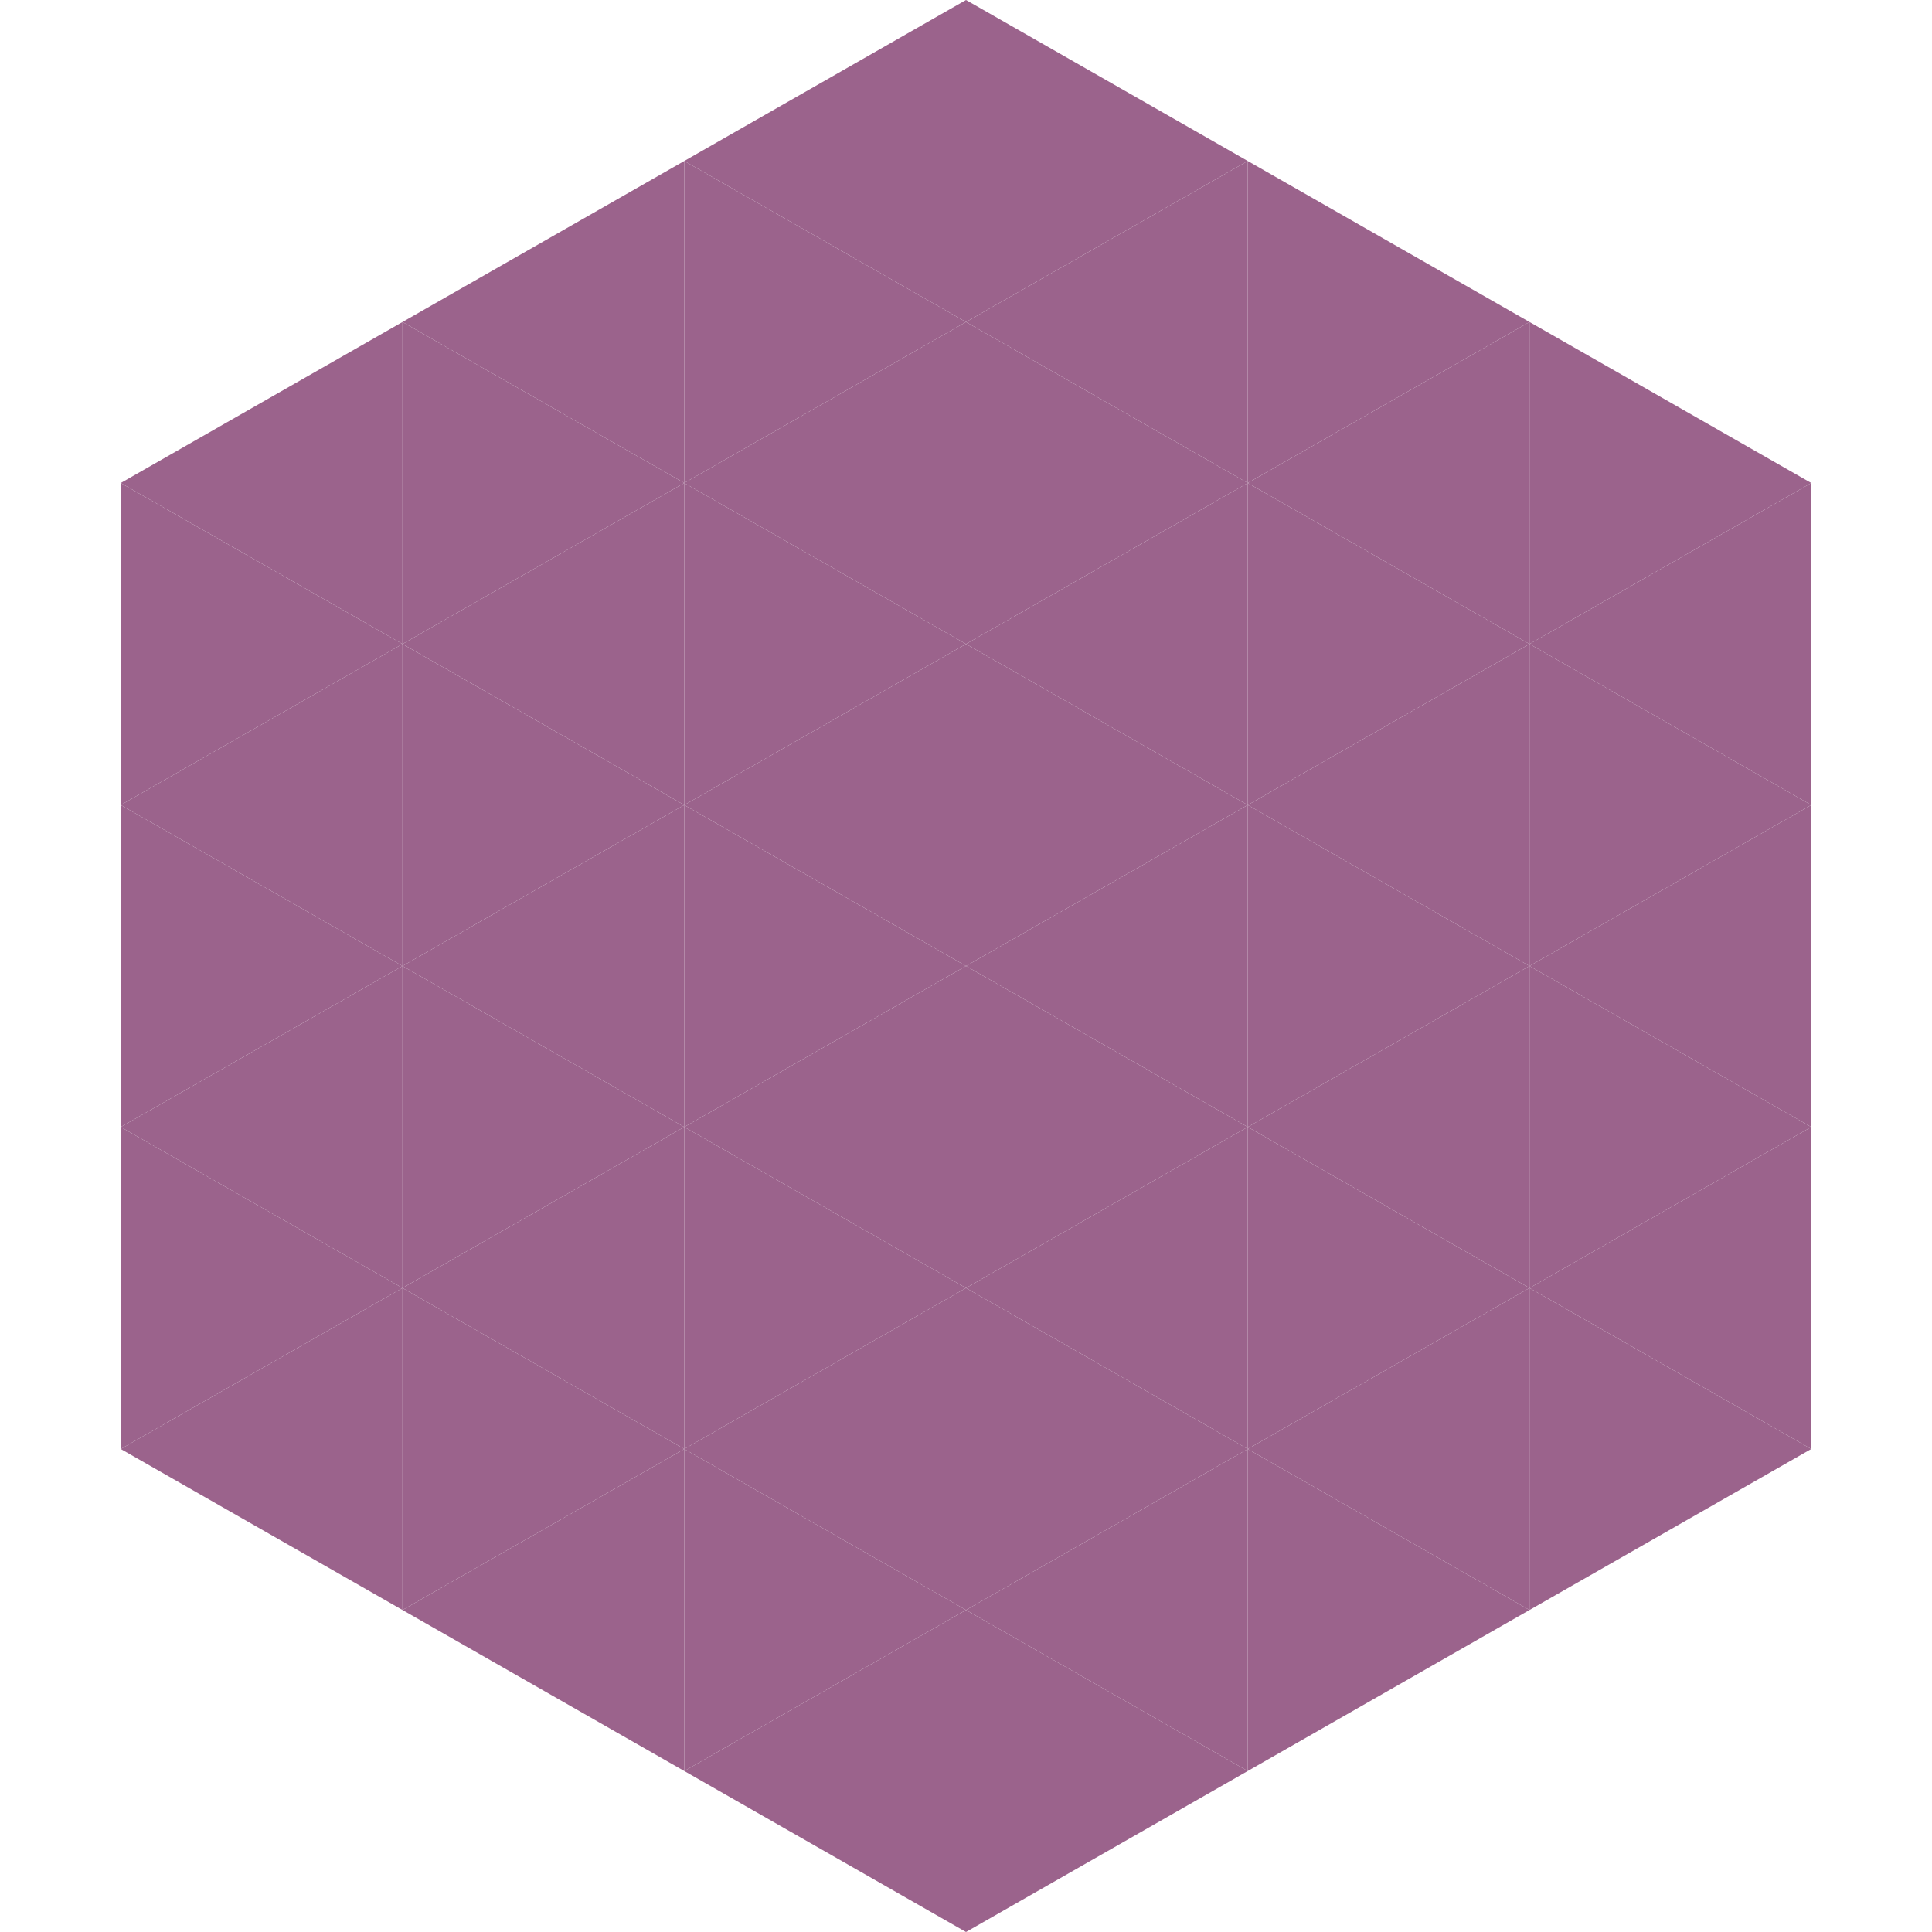
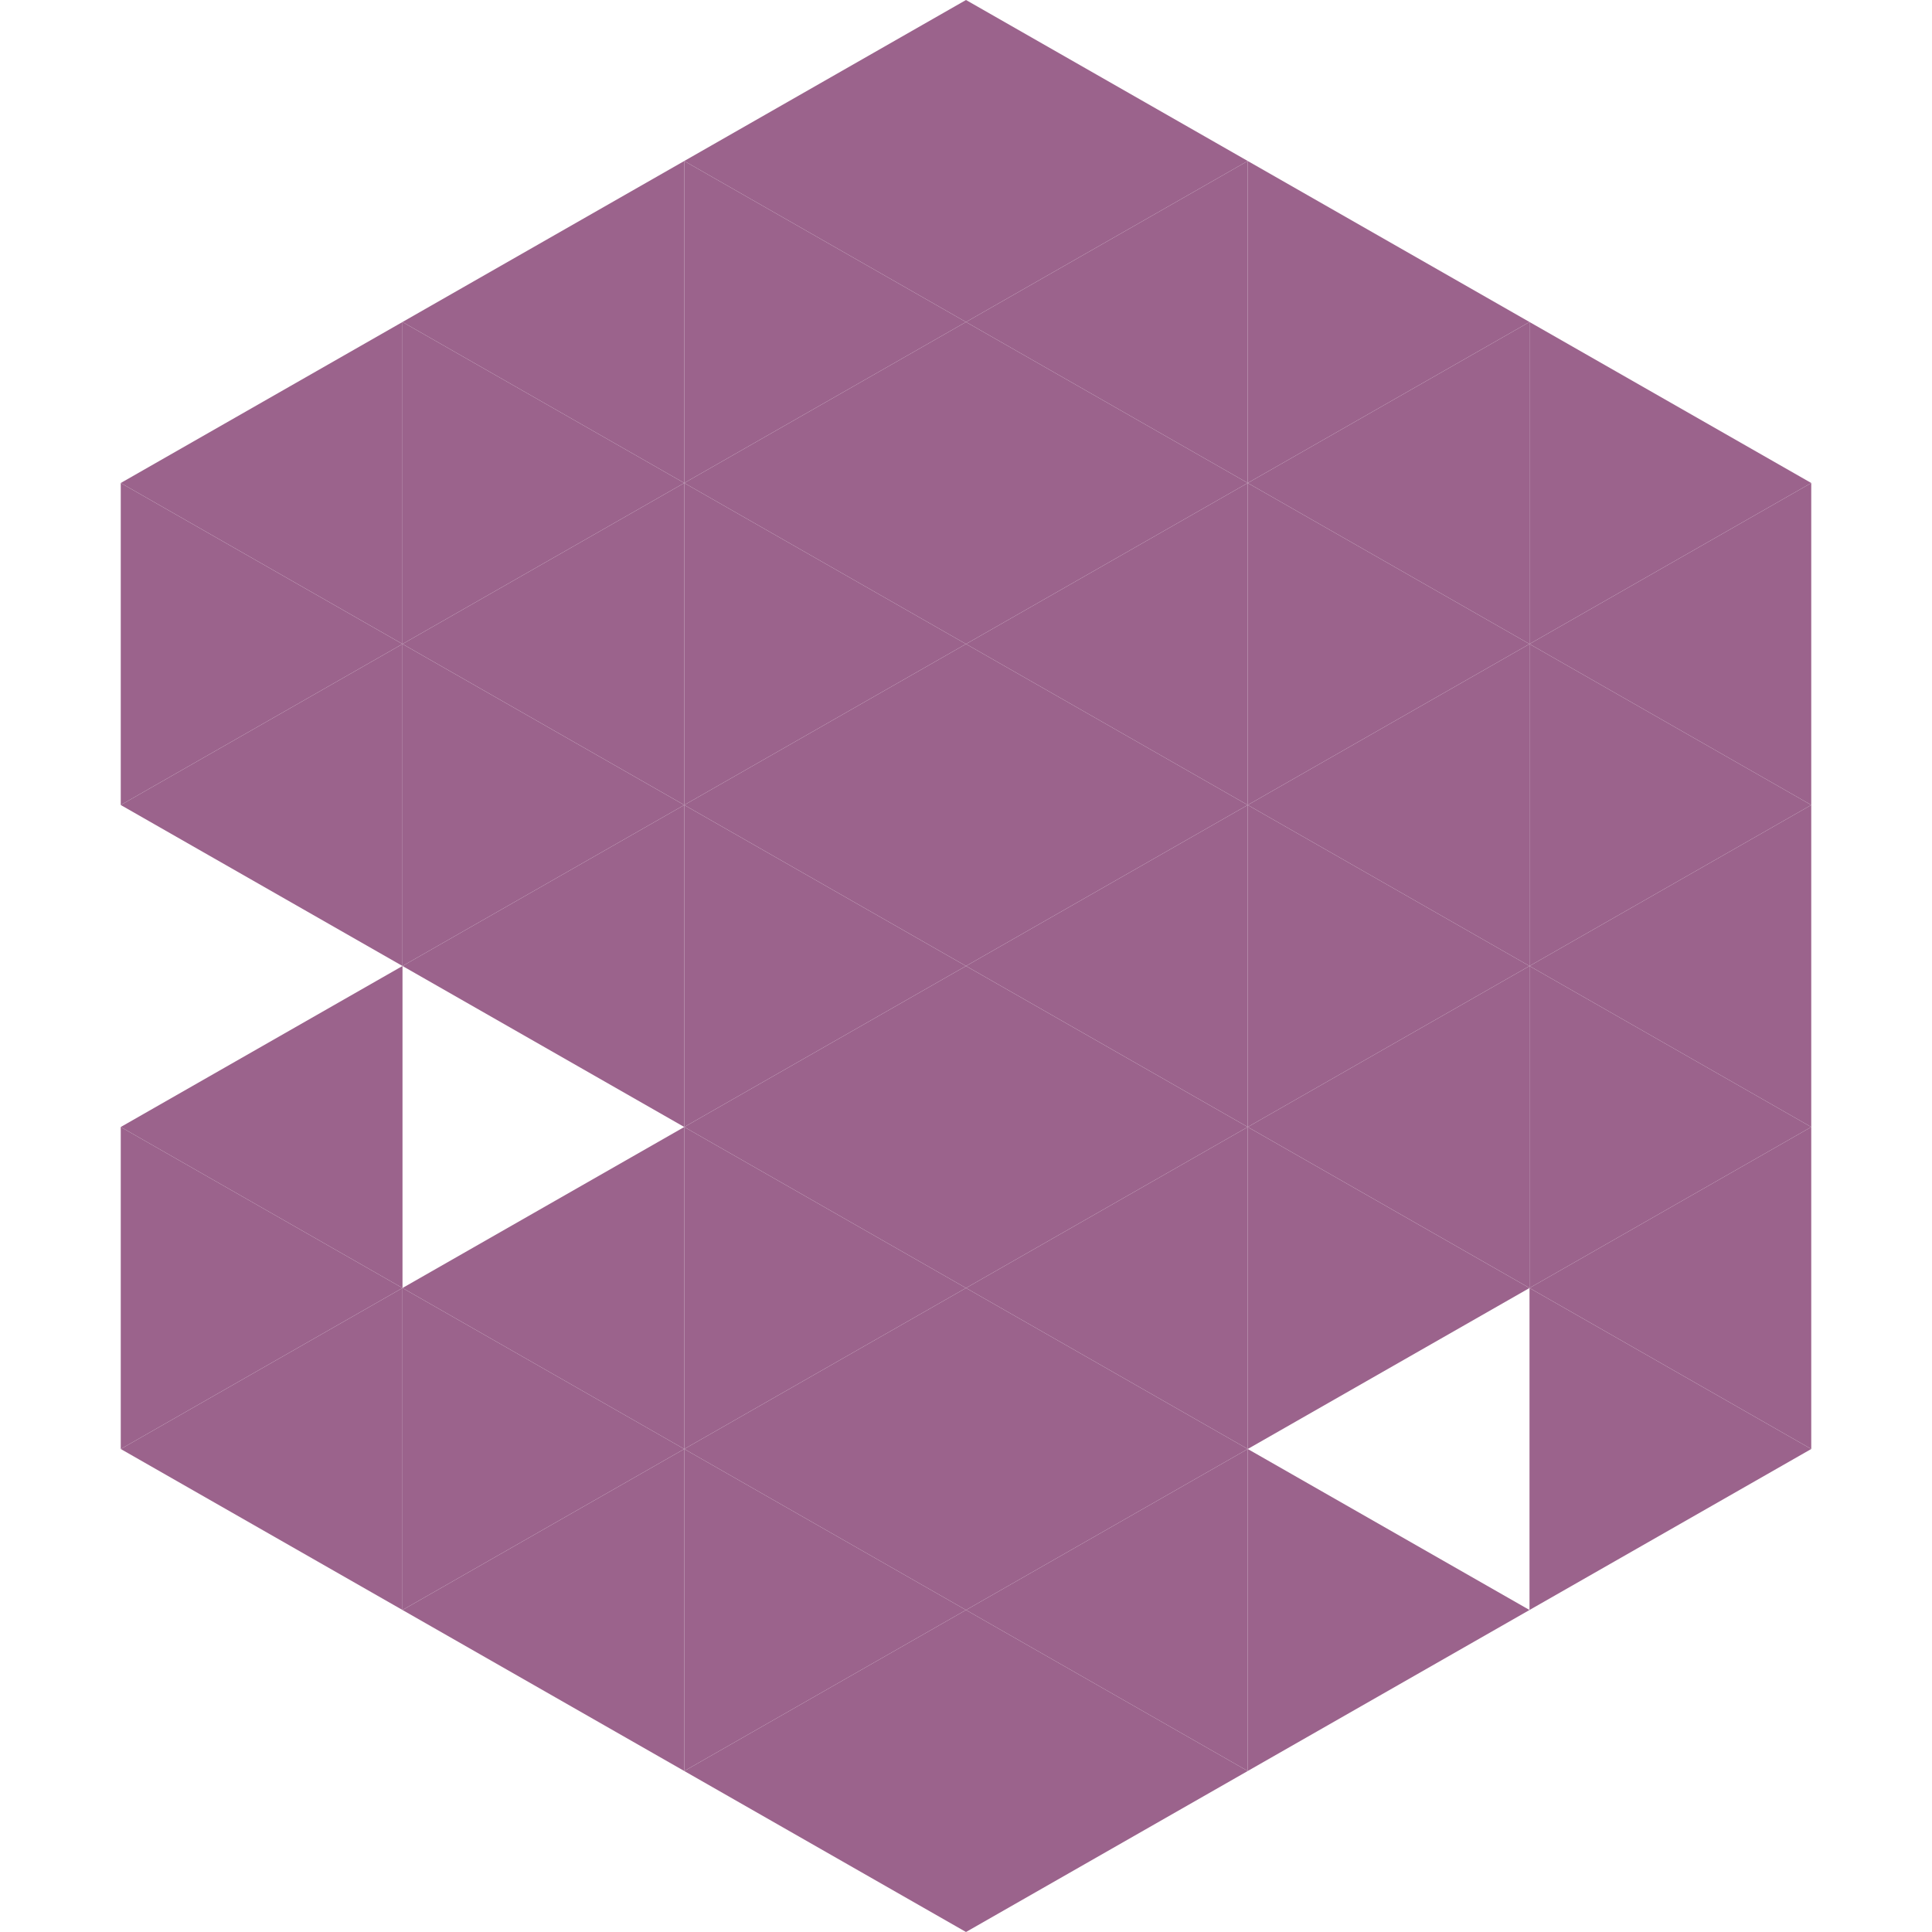
<svg xmlns="http://www.w3.org/2000/svg" width="240" height="240">
  <polygon points="50,40 15,60 50,80" style="fill:rgb(155,99,140)" />
  <polygon points="190,40 225,60 190,80" style="fill:rgb(155,99,140)" />
  <polygon points="15,60 50,80 15,100" style="fill:rgb(155,99,140)" />
  <polygon points="225,60 190,80 225,100" style="fill:rgb(155,99,140)" />
  <polygon points="50,80 15,100 50,120" style="fill:rgb(155,99,140)" />
  <polygon points="190,80 225,100 190,120" style="fill:rgb(155,99,140)" />
-   <polygon points="15,100 50,120 15,140" style="fill:rgb(155,99,140)" />
  <polygon points="225,100 190,120 225,140" style="fill:rgb(155,99,140)" />
  <polygon points="50,120 15,140 50,160" style="fill:rgb(155,99,140)" />
  <polygon points="190,120 225,140 190,160" style="fill:rgb(155,99,140)" />
  <polygon points="15,140 50,160 15,180" style="fill:rgb(155,99,140)" />
  <polygon points="225,140 190,160 225,180" style="fill:rgb(155,99,140)" />
  <polygon points="50,160 15,180 50,200" style="fill:rgb(155,99,140)" />
  <polygon points="190,160 225,180 190,200" style="fill:rgb(155,99,140)" />
  <polygon points="15,180 50,200 15,220" style="fill:rgb(255,255,255); fill-opacity:0" />
  <polygon points="225,180 190,200 225,220" style="fill:rgb(255,255,255); fill-opacity:0" />
  <polygon points="50,0 85,20 50,40" style="fill:rgb(255,255,255); fill-opacity:0" />
  <polygon points="190,0 155,20 190,40" style="fill:rgb(255,255,255); fill-opacity:0" />
  <polygon points="85,20 50,40 85,60" style="fill:rgb(155,99,140)" />
  <polygon points="155,20 190,40 155,60" style="fill:rgb(155,99,140)" />
  <polygon points="50,40 85,60 50,80" style="fill:rgb(155,99,140)" />
  <polygon points="190,40 155,60 190,80" style="fill:rgb(155,99,140)" />
  <polygon points="85,60 50,80 85,100" style="fill:rgb(155,99,140)" />
  <polygon points="155,60 190,80 155,100" style="fill:rgb(155,99,140)" />
  <polygon points="50,80 85,100 50,120" style="fill:rgb(155,99,140)" />
  <polygon points="190,80 155,100 190,120" style="fill:rgb(155,99,140)" />
  <polygon points="85,100 50,120 85,140" style="fill:rgb(155,99,140)" />
  <polygon points="155,100 190,120 155,140" style="fill:rgb(155,99,140)" />
-   <polygon points="50,120 85,140 50,160" style="fill:rgb(155,99,140)" />
  <polygon points="190,120 155,140 190,160" style="fill:rgb(155,99,140)" />
  <polygon points="85,140 50,160 85,180" style="fill:rgb(155,99,140)" />
  <polygon points="155,140 190,160 155,180" style="fill:rgb(155,99,140)" />
  <polygon points="50,160 85,180 50,200" style="fill:rgb(155,99,140)" />
-   <polygon points="190,160 155,180 190,200" style="fill:rgb(155,99,140)" />
  <polygon points="85,180 50,200 85,220" style="fill:rgb(155,99,140)" />
  <polygon points="155,180 190,200 155,220" style="fill:rgb(155,99,140)" />
  <polygon points="120,0 85,20 120,40" style="fill:rgb(155,99,140)" />
  <polygon points="120,0 155,20 120,40" style="fill:rgb(155,99,140)" />
  <polygon points="85,20 120,40 85,60" style="fill:rgb(155,99,140)" />
  <polygon points="155,20 120,40 155,60" style="fill:rgb(155,99,140)" />
  <polygon points="120,40 85,60 120,80" style="fill:rgb(155,99,140)" />
  <polygon points="120,40 155,60 120,80" style="fill:rgb(155,99,140)" />
  <polygon points="85,60 120,80 85,100" style="fill:rgb(155,99,140)" />
  <polygon points="155,60 120,80 155,100" style="fill:rgb(155,99,140)" />
  <polygon points="120,80 85,100 120,120" style="fill:rgb(155,99,140)" />
  <polygon points="120,80 155,100 120,120" style="fill:rgb(155,99,140)" />
  <polygon points="85,100 120,120 85,140" style="fill:rgb(155,99,140)" />
  <polygon points="155,100 120,120 155,140" style="fill:rgb(155,99,140)" />
  <polygon points="120,120 85,140 120,160" style="fill:rgb(155,99,140)" />
  <polygon points="120,120 155,140 120,160" style="fill:rgb(155,99,140)" />
  <polygon points="85,140 120,160 85,180" style="fill:rgb(155,99,140)" />
  <polygon points="155,140 120,160 155,180" style="fill:rgb(155,99,140)" />
  <polygon points="120,160 85,180 120,200" style="fill:rgb(155,99,140)" />
  <polygon points="120,160 155,180 120,200" style="fill:rgb(155,99,140)" />
  <polygon points="85,180 120,200 85,220" style="fill:rgb(155,99,140)" />
  <polygon points="155,180 120,200 155,220" style="fill:rgb(155,99,140)" />
  <polygon points="120,200 85,220 120,240" style="fill:rgb(155,99,140)" />
  <polygon points="120,200 155,220 120,240" style="fill:rgb(155,99,140)" />
  <polygon points="85,220 120,240 85,260" style="fill:rgb(255,255,255); fill-opacity:0" />
  <polygon points="155,220 120,240 155,260" style="fill:rgb(255,255,255); fill-opacity:0" />
</svg>